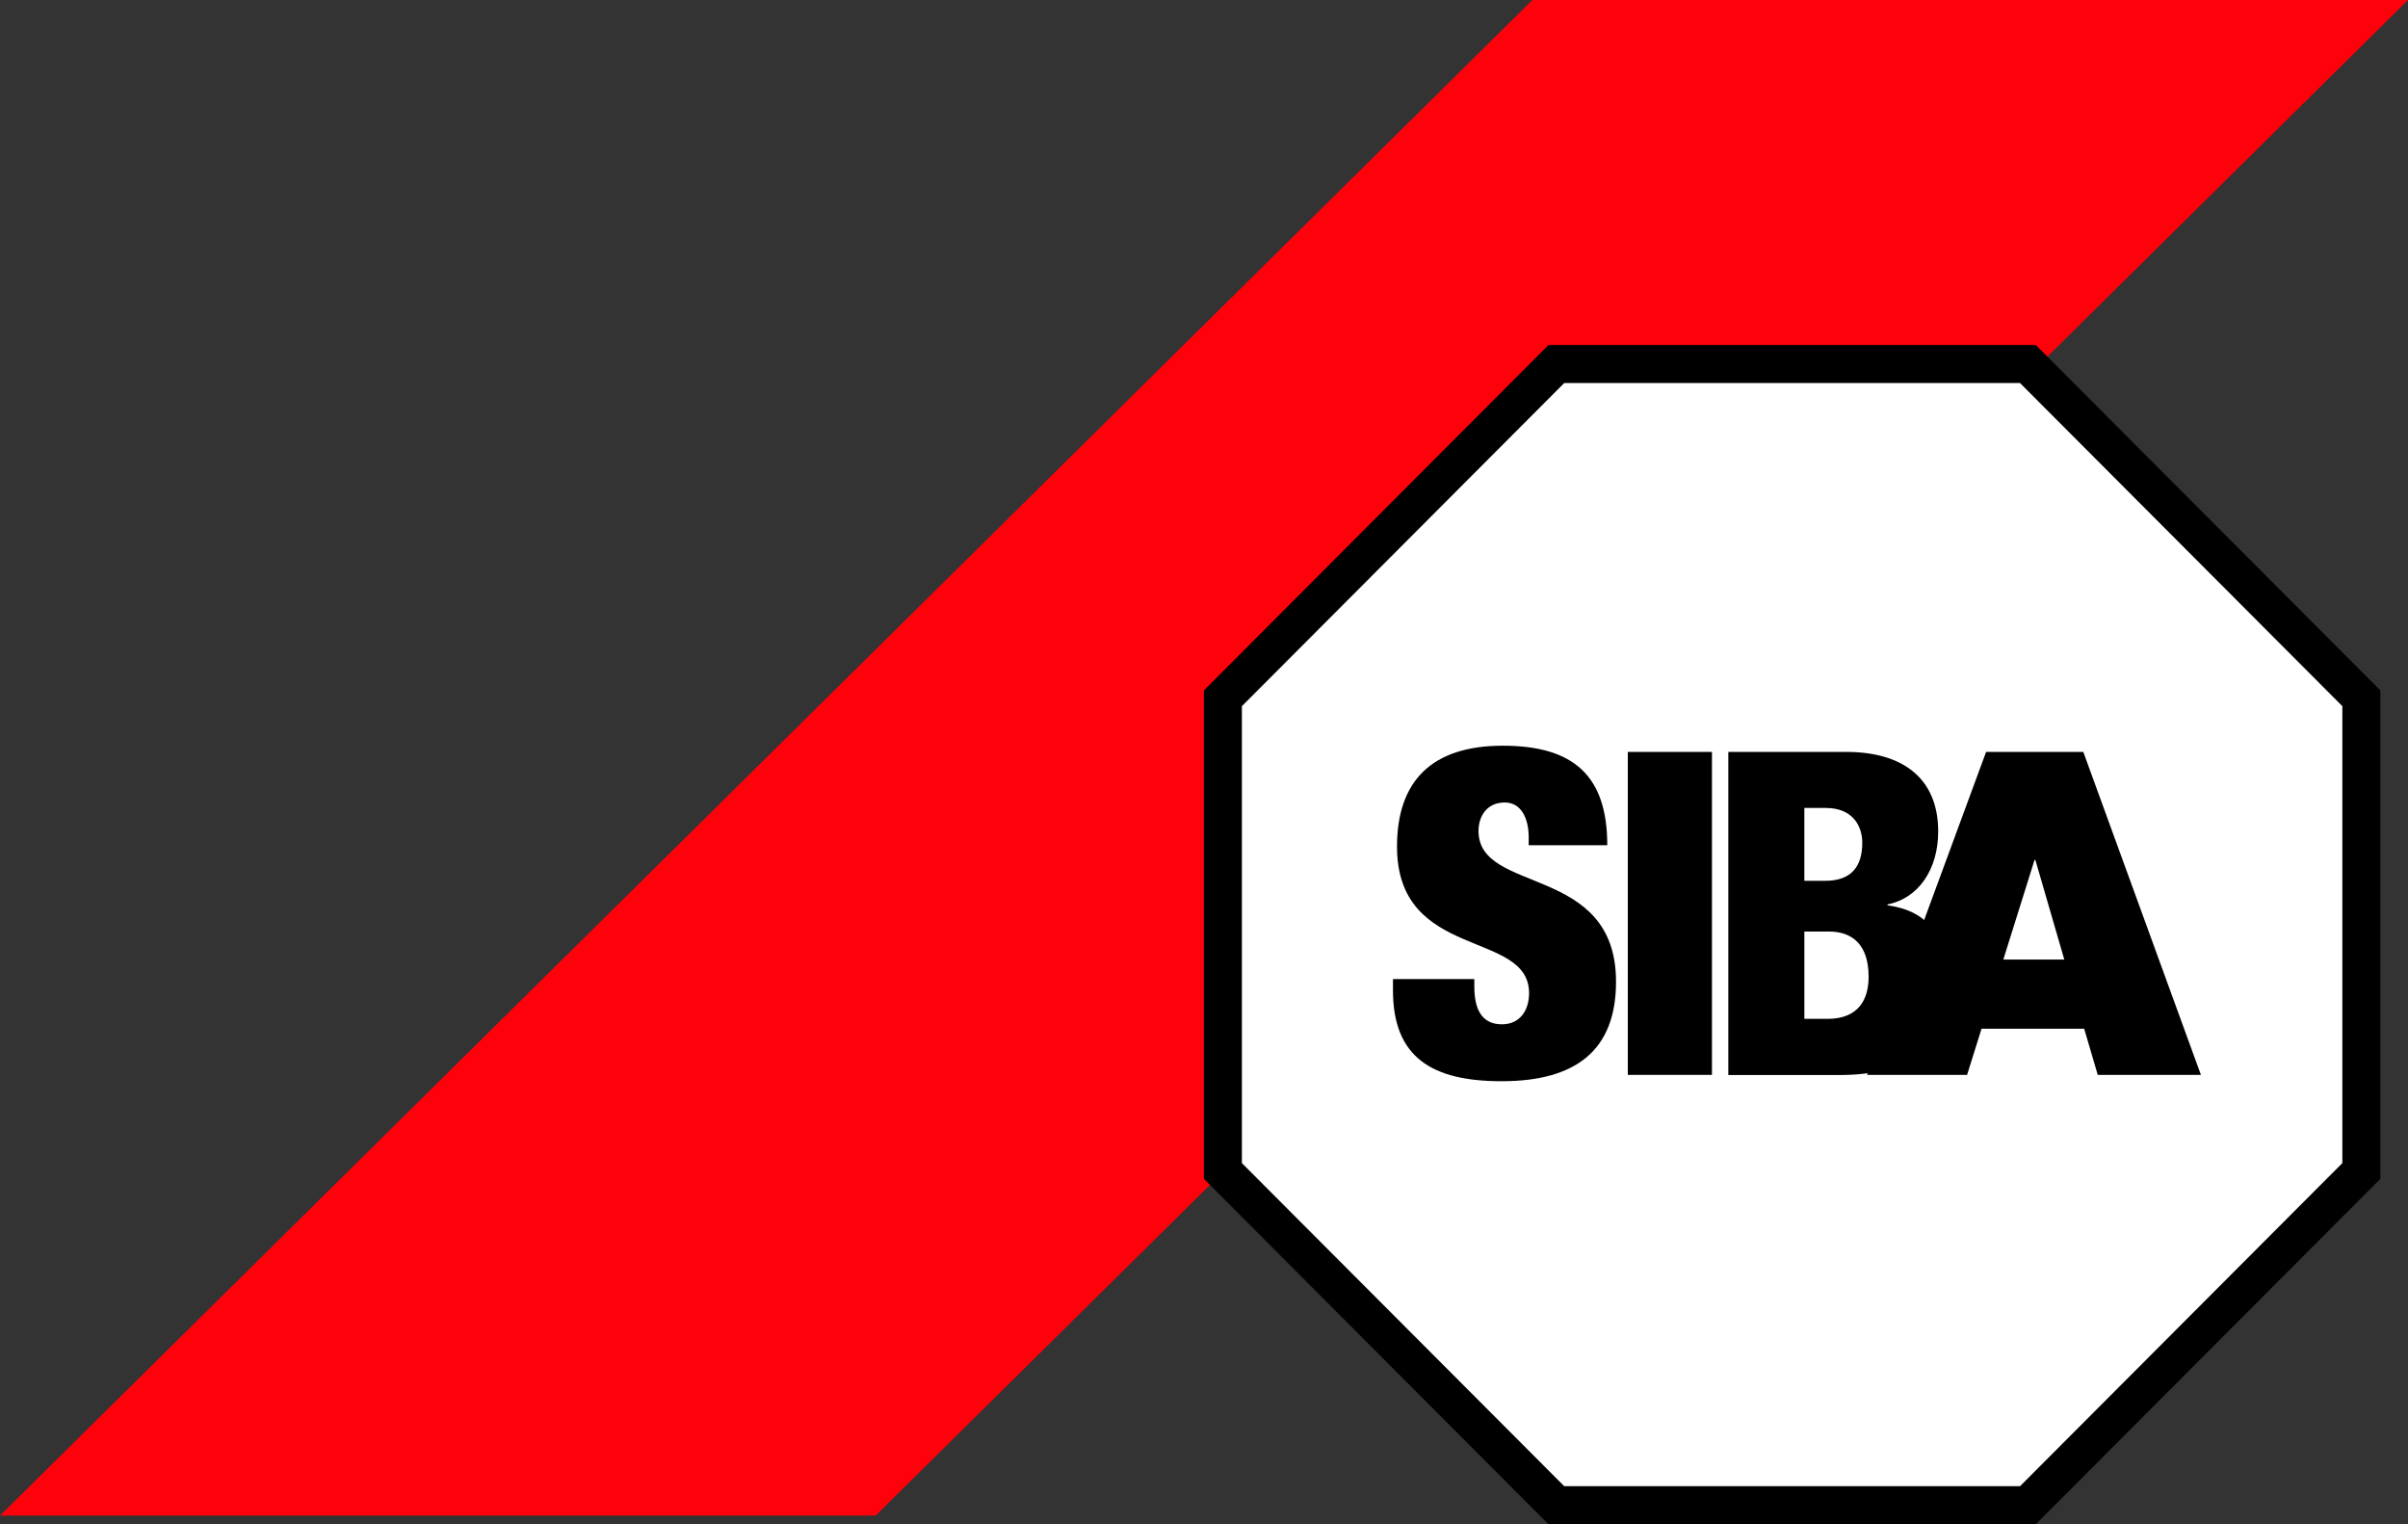
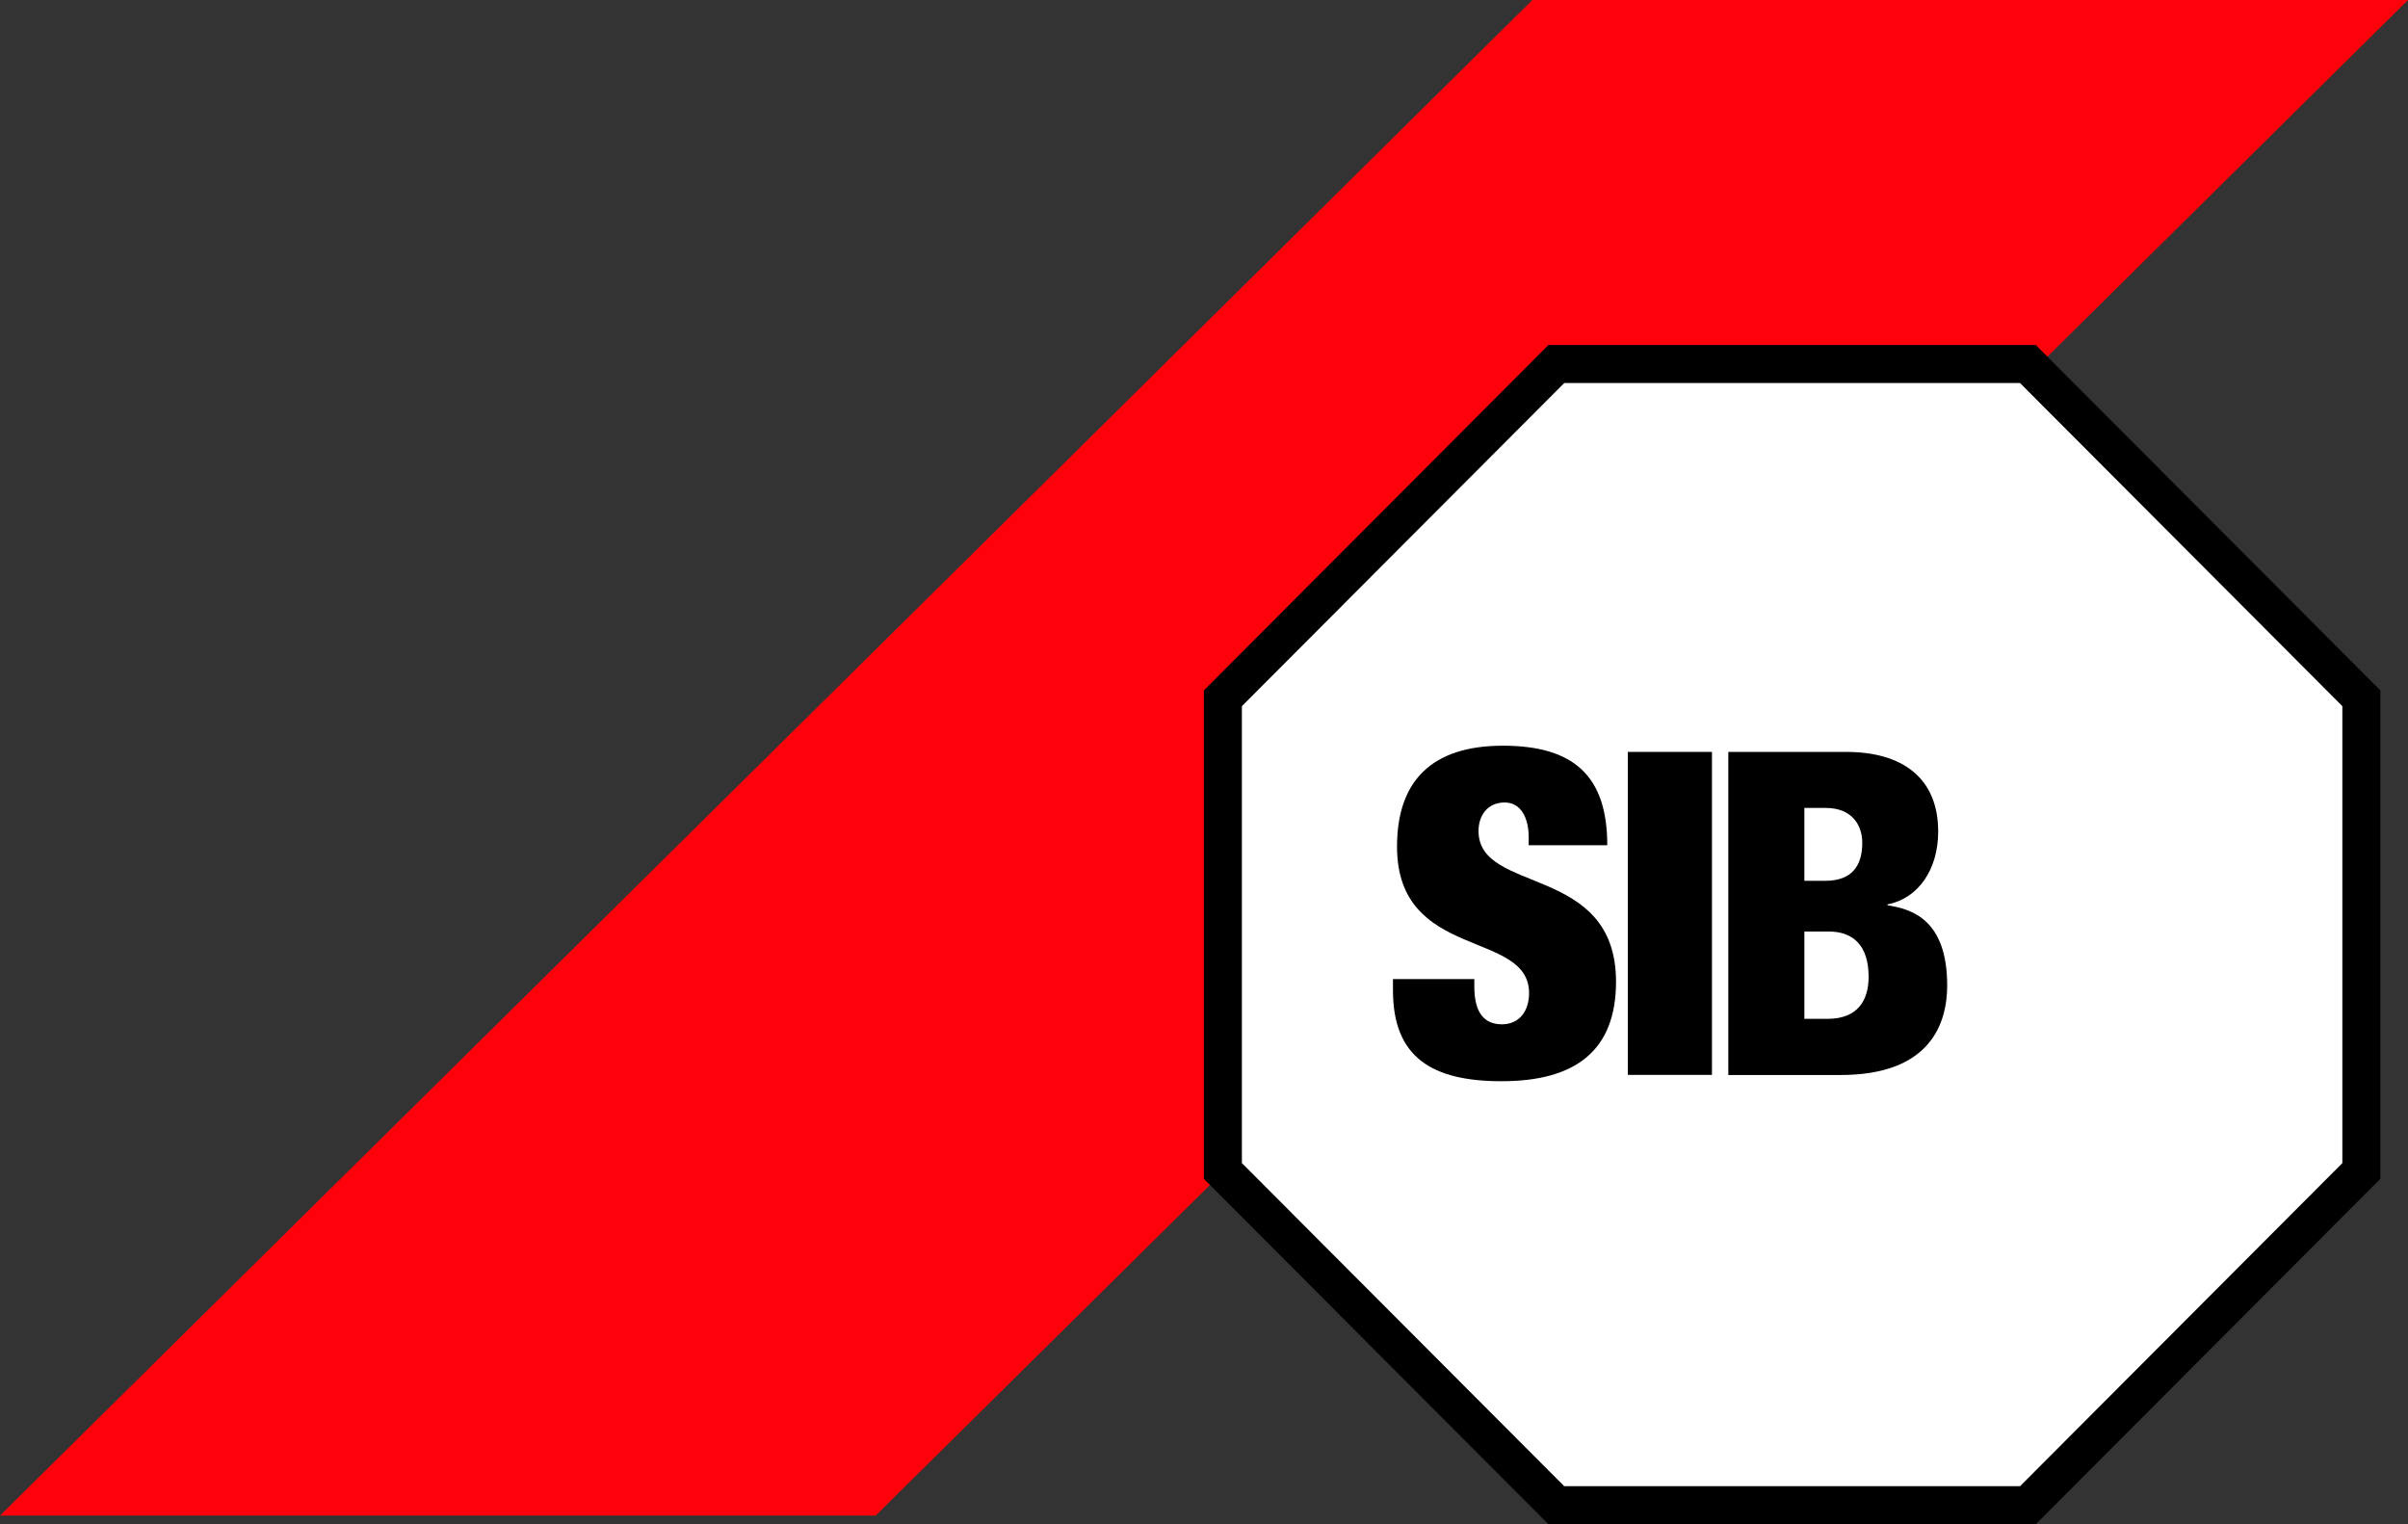
<svg xmlns="http://www.w3.org/2000/svg" id="Ebene_1" data-name="Ebene 1" viewBox="0 0 190 120.25">
  <rect x="0" y="0" width="190" height="120.25" fill="#333333" stroke="none" />
  <defs>
    <style>
      .cls-1 {
        fill: #ff010a;
      }

      .cls-2 {
        fill: #fff;
        stroke: #000;
        stroke-miterlimit: 10;
        stroke-width: 3px;
      }
    </style>
  </defs>
  <polygon class="cls-1" points="69.09 119.57 0 119.57 120.91 0 190 0 69.09 119.57" />
  <polygon class="cls-2" points="160.01 28.72 122.8 28.72 96.49 55.09 96.49 92.38 122.8 118.75 160.01 118.75 186.32 92.38 186.32 55.09 160.01 28.72" />
  <g>
    <path d="m120.62,66.67v-.61c0-1.53-.61-2.75-1.89-2.75-1.43,0-2.07,1.11-2.07,2.25,0,5.03,10.85,2.57,10.85,11.89,0,5.42-3.18,7.85-9.03,7.85-5.5,0-8.57-1.89-8.57-7.17v-.89h6.42v.61c0,2.18.89,2.96,2.18,2.96,1.39,0,2.14-1.07,2.14-2.46,0-5.03-10.42-2.53-10.42-11.56,0-5.18,2.75-7.96,8.35-7.96s8.24,2.39,8.24,7.85h-6.21Z" />
    <path d="m128.44,59.32h6.64v25.48h-6.64v-25.48Z" />
    <path d="m136.37,59.32h9.31c4.39,0,7.25,2.03,7.25,6.28,0,3-1.57,5.28-4,5.75v.07c1.89.29,4.71,1.11,4.71,6.32,0,3-1.32,7.07-8.42,7.07h-8.85v-25.48Zm6,10.17h1.64c2.11,0,2.93-1.18,2.93-3,0-1.28-.71-2.75-2.89-2.75h-1.68v5.75Zm0,10.89h1.82c2.43,0,3.25-1.5,3.25-3.32,0-2.53-1.28-3.57-3.14-3.57h-1.93v6.89Z" />
-     <path d="m156.71,59.32h7.67l9.28,25.48h-8.14l-1.07-3.64h-8.1l-1.14,3.64h-7.89l9.39-25.48Zm6.17,16.38l-2.28-7.85h-.07l-2.46,7.85h4.82Z" />
  </g>
</svg>